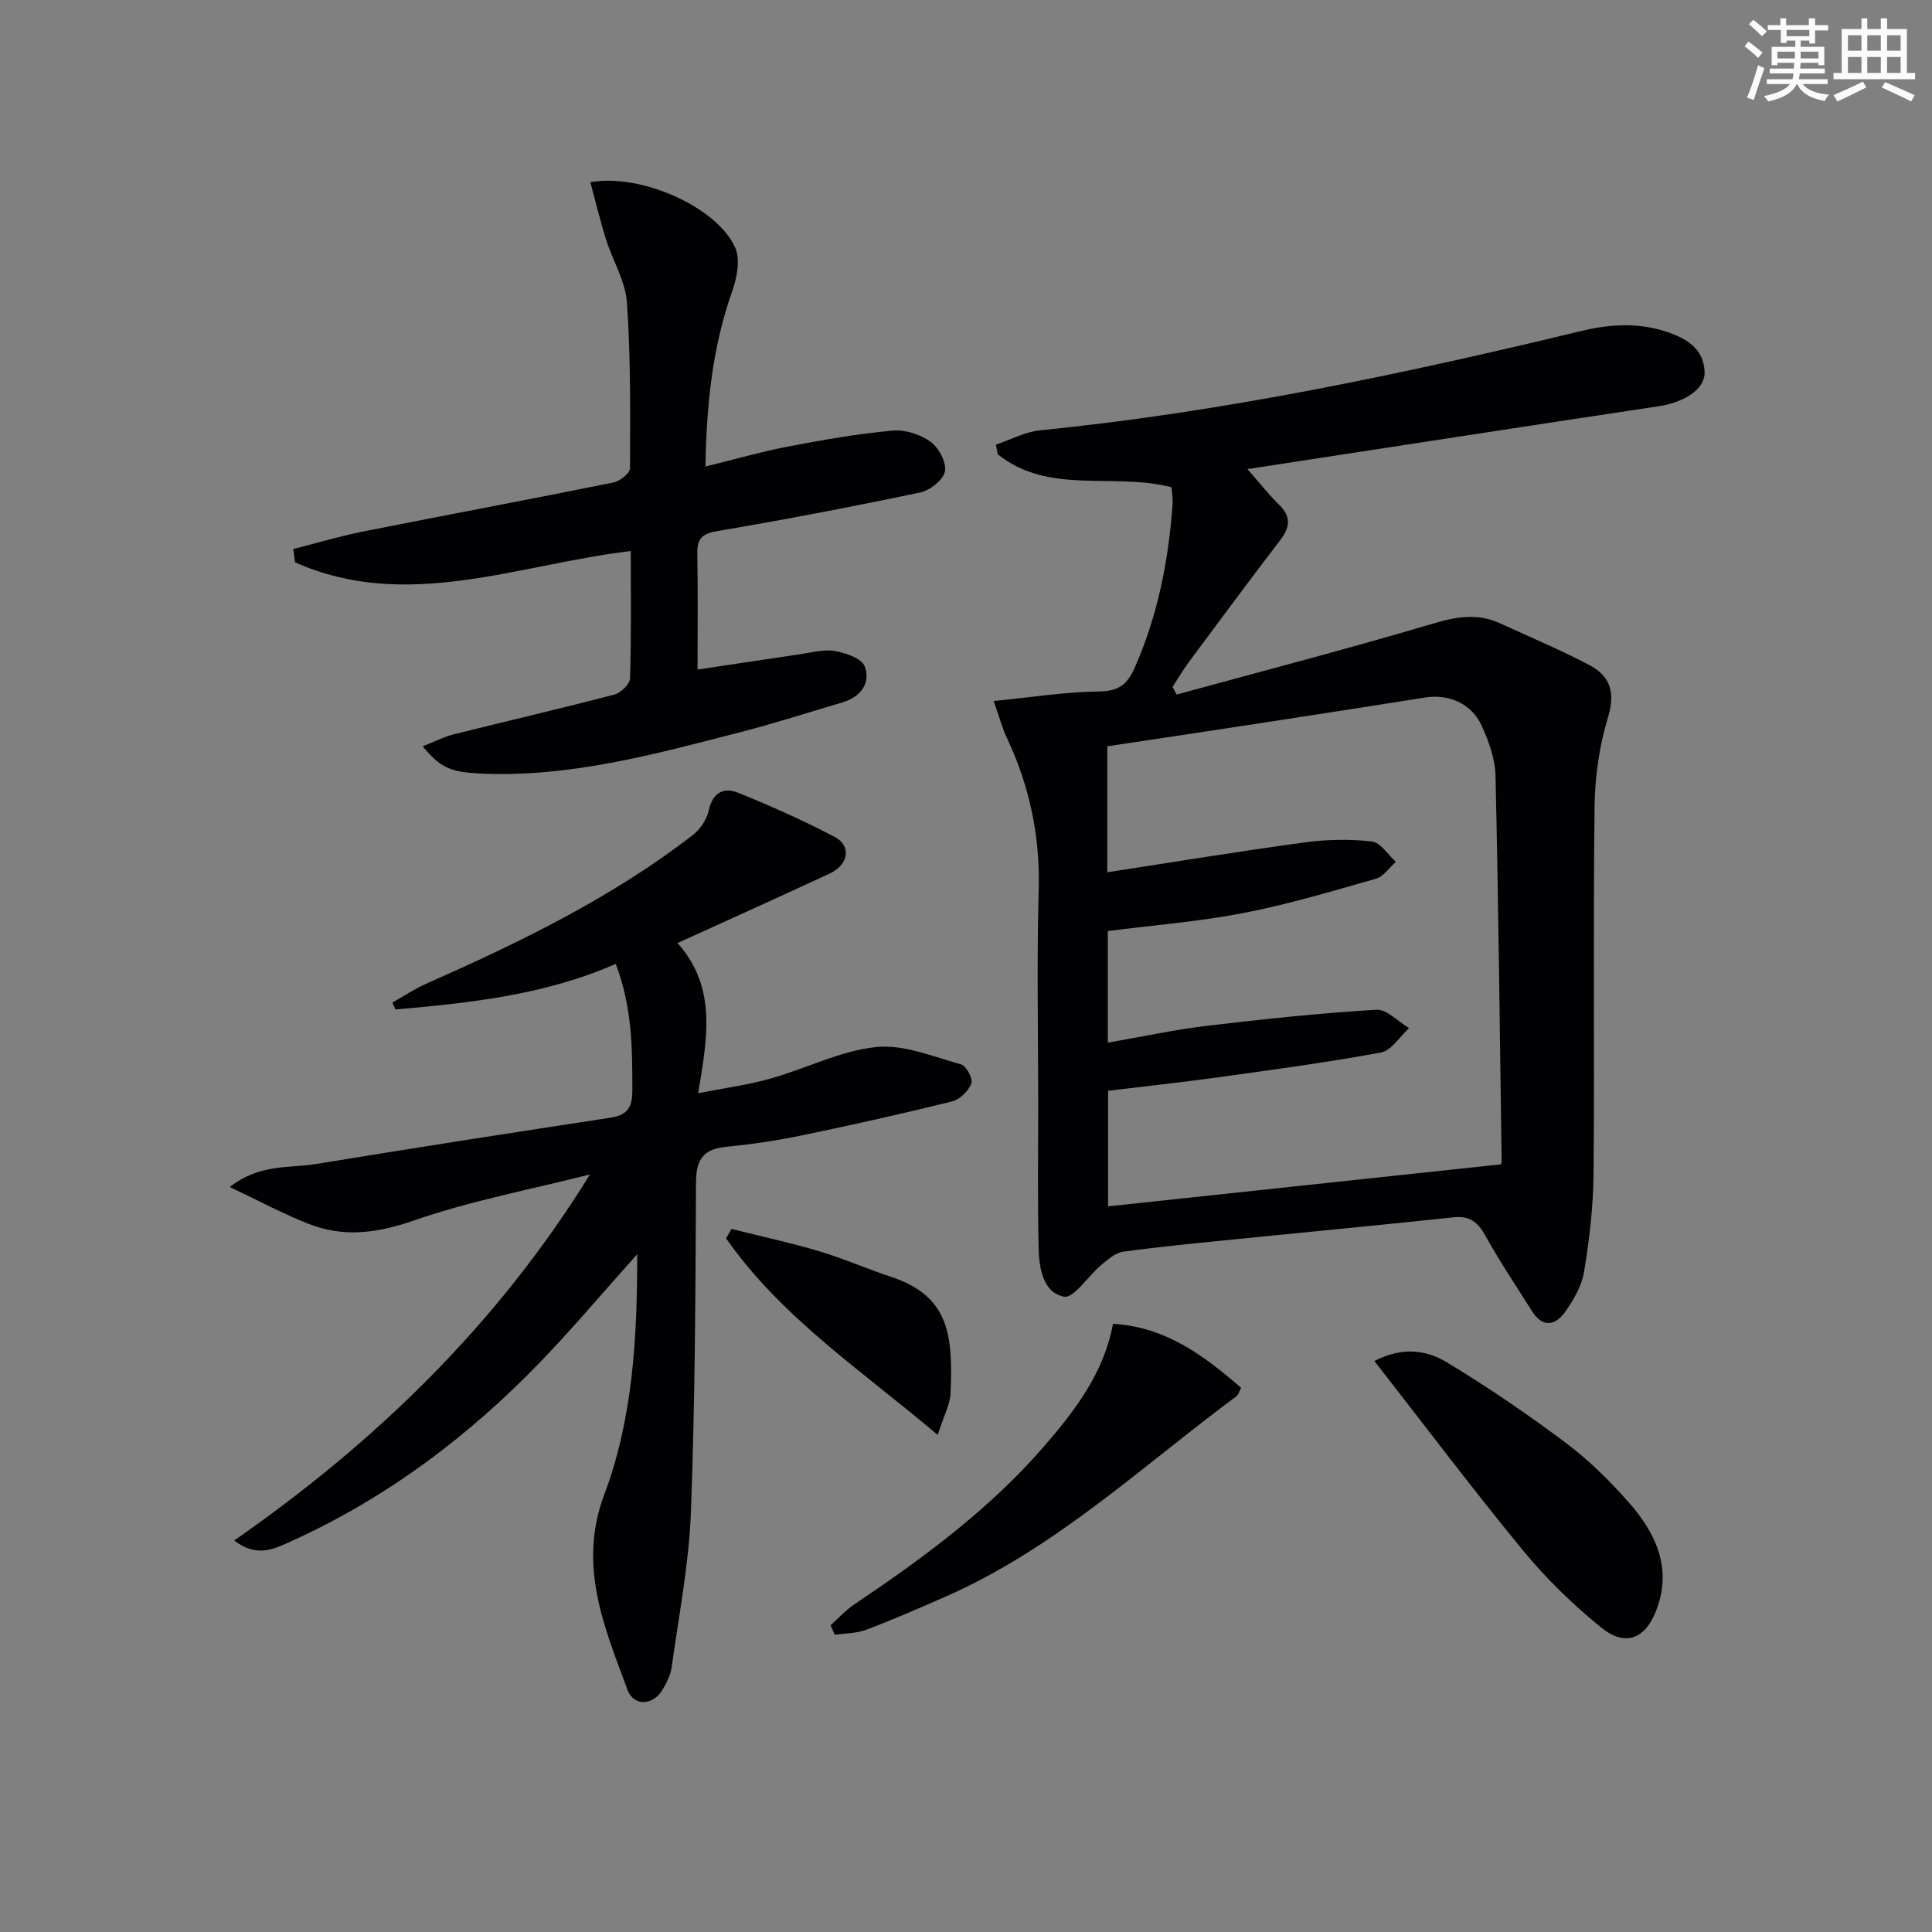
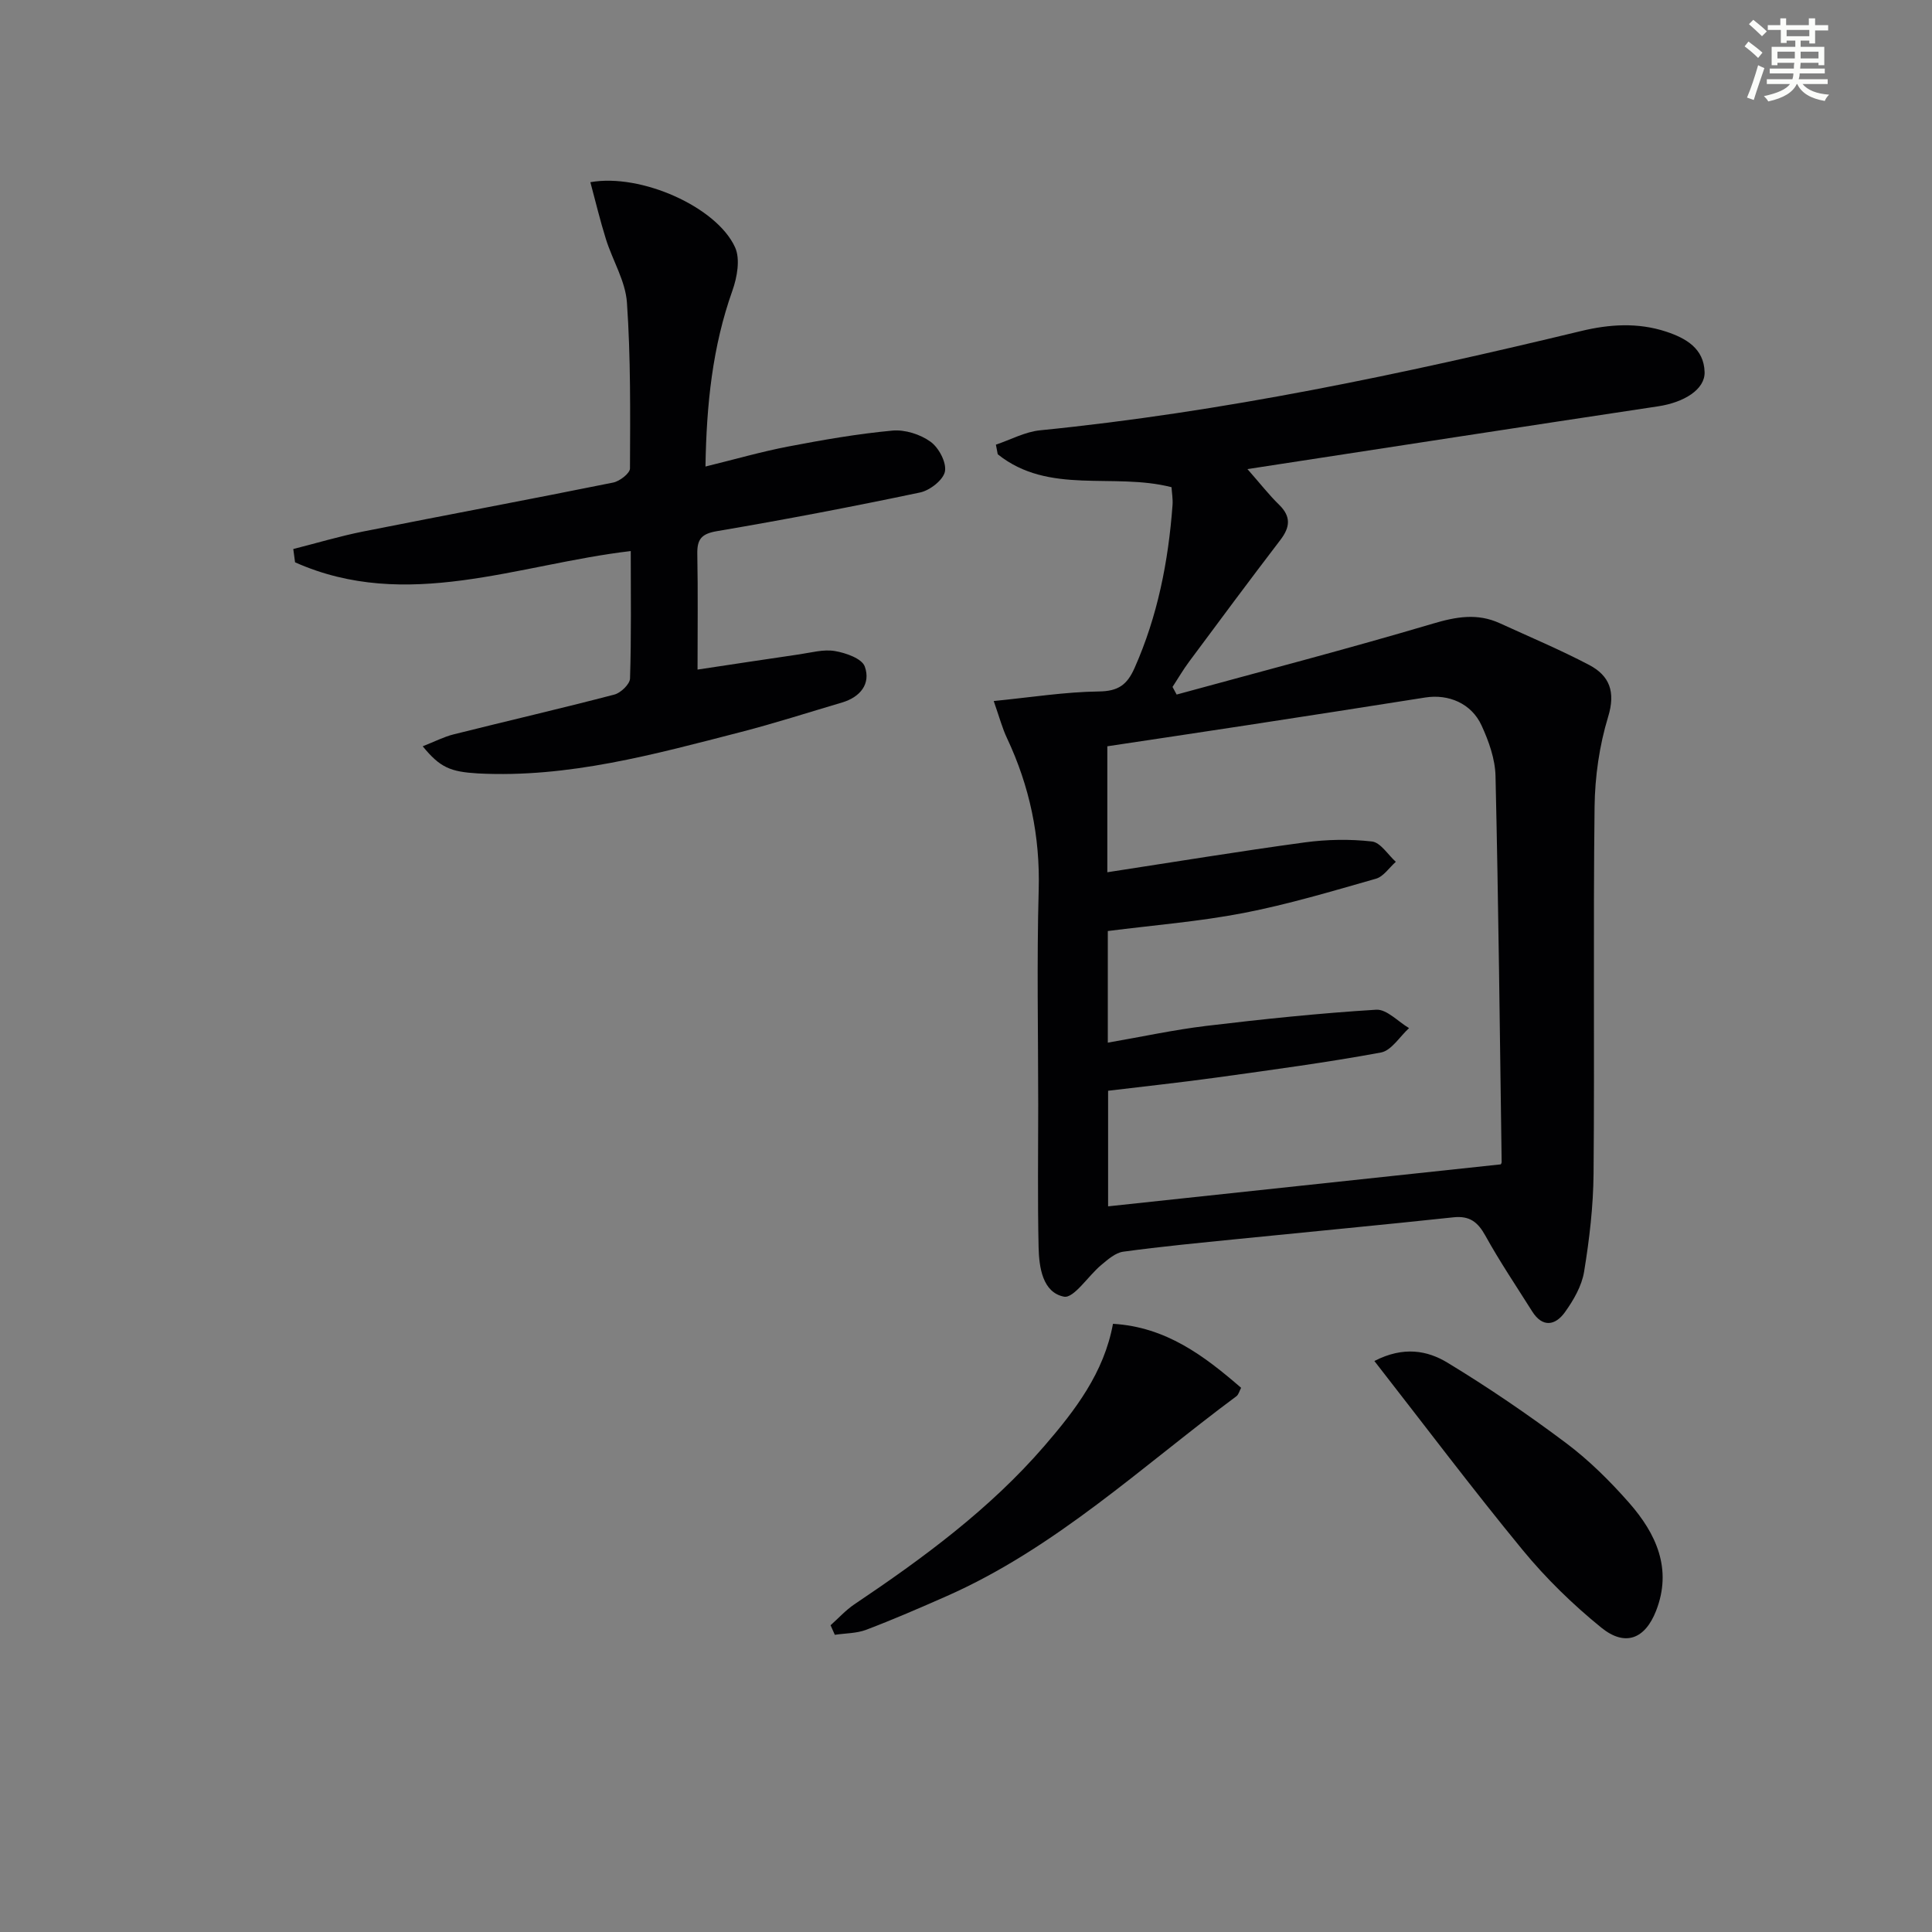
<svg xmlns="http://www.w3.org/2000/svg" enable-background="new 0 0 400 400" viewBox="0 0 400 400">
  <rect x="0" y="0" width="400" height="400" fill="#808080" stroke="none" />
  <g fill="#010103">
    <path d="m205.74 145.14c7.77-.77 14.77-1.89 21.78-1.98 4.02-.05 5.84-1.39 7.38-4.86 4.78-10.77 7-22.08 7.86-33.73.09-1.28-.14-2.58-.21-3.7-12.05-3.1-25.38 1.67-35.98-6.82-.13-.66-.25-1.33-.38-1.99 3.05-1.02 6.03-2.66 9.15-2.97 37.9-3.78 75.05-11.64 112-20.55 5.88-1.42 11.77-1.8 17.61.12 4.1 1.36 7.83 3.47 7.97 8.38.1 3.61-4.29 6.29-9.66 7.09-27.99 4.21-55.96 8.54-84.99 12.99 2.67 3.03 4.46 5.34 6.54 7.37 2.53 2.46 2.3 4.66.27 7.31-6.37 8.33-12.62 16.75-18.87 25.17-1.25 1.68-2.3 3.49-3.45 5.25.28.53.57 1.05.85 1.58 17.69-4.84 35.45-9.46 53.04-14.68 4.85-1.44 9.22-2.21 13.86-.09 6.18 2.83 12.46 5.47 18.47 8.62 4.27 2.24 5.55 5.57 3.96 10.78-1.81 5.94-2.72 12.35-2.8 18.58-.3 25.32.01 50.65-.21 75.98-.06 6.78-.86 13.6-1.96 20.3-.48 2.96-2.19 5.91-3.98 8.4-1.97 2.74-4.62 3.24-6.77-.18-3.27-5.2-6.72-10.31-9.69-15.68-1.57-2.83-3.26-4.15-6.59-3.8-14.87 1.59-29.76 2.99-44.63 4.49-7.93.8-15.87 1.55-23.76 2.63-1.63.22-3.2 1.63-4.57 2.77-2.68 2.23-5.66 6.94-7.7 6.54-4.43-.88-5.15-6.06-5.25-10.23-.22-9.83-.08-19.66-.08-29.49 0-14.83-.31-29.67.1-44.49.31-11.09-1.87-21.44-6.55-31.4-.97-2.03-1.55-4.25-2.76-7.71zm23.52 35.45c13.96-2.14 27.39-4.35 40.86-6.18 4.58-.62 9.34-.71 13.92-.19 1.79.2 3.31 2.74 4.95 4.21-1.36 1.2-2.54 3.05-4.12 3.5-9.08 2.59-18.17 5.31-27.42 7.1-9.22 1.78-18.63 2.52-28.09 3.73v23.11c7.01-1.21 13.66-2.66 20.39-3.47 11.7-1.4 23.43-2.63 35.18-3.35 2.18-.13 4.53 2.47 6.8 3.81-1.93 1.75-3.64 4.64-5.82 5.05-11.25 2.08-22.61 3.59-33.95 5.17-7.53 1.04-15.09 1.85-22.54 2.75v23.93c27.3-2.92 54.18-5.79 81.28-8.69-.04.09.2-.2.2-.49-.37-26.64-.66-53.28-1.27-79.92-.08-3.52-1.39-7.2-2.89-10.46-2.09-4.57-6.84-6.55-11.65-5.79-12.3 1.95-24.61 3.85-36.92 5.74-9.62 1.48-19.25 2.9-28.91 4.36z" />
-     <path d="m131.93 259.66c-7.09 7.92-13.25 15.24-19.87 22.12-15.02 15.61-32.11 28.44-51.94 37.4-3.44 1.55-6.97 3.35-11.63-.24 29.47-20.51 54.56-44.88 73.65-75.78-12.23 3.1-24.72 5.45-36.6 9.58-7.56 2.62-14.48 3.49-21.73.62-5.24-2.07-10.23-4.76-16.24-7.6 6.24-4.88 12.31-3.85 17.83-4.76 20.31-3.33 40.64-6.49 60.98-9.59 3.52-.53 4.54-2.14 4.54-5.62 0-8.66-.01-17.26-3.44-26.23-14.67 6.45-30.12 8.08-45.61 9.44-.21-.48-.42-.95-.63-1.43 2.33-1.31 4.56-2.81 6.99-3.89 19.34-8.57 38.34-17.75 55.18-30.77 1.53-1.18 2.92-3.21 3.32-5.07.8-3.79 3.12-4.91 6.14-3.69 6.76 2.74 13.46 5.72 19.92 9.11 3.55 1.86 2.92 5.76-1.02 7.6-10.23 4.76-20.52 9.39-31.5 14.39 8.19 9.15 6.18 19.6 4.28 31.09 5.46-1.08 10.31-1.72 14.97-3.03 7.33-2.06 14.42-5.74 21.84-6.53 5.7-.61 11.82 1.99 17.63 3.59 1.06.29 2.49 2.99 2.12 3.95-.6 1.55-2.37 3.31-3.96 3.71-10.3 2.55-20.65 4.87-31.04 7.02-5.19 1.08-10.47 1.87-15.75 2.38-4.73.45-6.24 2.62-6.26 7.34-.11 22.81-.19 45.62-1.06 68.41-.41 10.7-2.51 21.35-3.98 32-.22 1.59-1.02 3.18-1.85 4.59-1.97 3.38-5.99 3.59-7.3.07-4.84-13.02-10.3-25.8-4.8-40.41 5.87-15.62 6.83-32.2 6.82-49.77z" />
    <path d="m87.52 154.51c2.5-.98 4.39-1.97 6.41-2.47 11.09-2.78 22.22-5.35 33.28-8.24 1.32-.35 3.19-2.15 3.23-3.32.28-8.64.15-17.29.15-26.39-23.4 2.75-46.39 12.64-69.5 2.33-.12-.92-.25-1.84-.37-2.75 4.81-1.22 9.58-2.65 14.43-3.62 17.25-3.43 34.55-6.66 51.79-10.14 1.36-.27 3.48-1.91 3.49-2.92.05-11.46.16-22.95-.63-34.36-.31-4.45-2.97-8.71-4.35-13.12-1.21-3.86-2.15-7.81-3.22-11.79 10.48-1.87 26.17 5.13 29.96 13.49 1.11 2.44.42 6.22-.56 8.98-4.12 11.59-5.36 23.51-5.57 36.4 6.05-1.48 11.54-3.07 17.12-4.14 7.15-1.37 14.35-2.63 21.59-3.3 2.58-.24 5.76.77 7.88 2.3 1.71 1.22 3.34 4.29 2.99 6.16-.33 1.75-3.11 3.92-5.14 4.35-13.97 2.94-27.99 5.62-42.07 8.01-3.26.55-4.12 1.72-4.06 4.76.15 7.8.05 15.6.05 23.9 7.39-1.11 14.22-2.16 21.05-3.15 2.46-.36 5.03-1.09 7.38-.69 2.26.38 5.6 1.55 6.19 3.2 1.29 3.57-.93 6.34-4.69 7.45-7 2.07-13.95 4.31-21.01 6.13-17.85 4.6-35.66 9.53-54.4 8.56-5.69-.34-7.83-1.21-11.42-5.62z" />
    <path d="m171.96 336.49c1.63-1.45 3.12-3.11 4.91-4.32 14.25-9.57 28.04-19.71 39.34-32.78 6.41-7.42 12.37-15.2 14.22-25.31 10.95.65 18.82 6.58 26.53 13.25-.36.67-.52 1.41-.98 1.75-19.55 14.51-37.43 31.44-60.09 41.43-5.47 2.41-10.95 4.79-16.53 6.91-2.02.77-4.34.72-6.52 1.05-.29-.66-.58-1.32-.88-1.98z" />
    <path d="m284.55 281.78c6.08-3.13 11.01-2.14 15.09.32 8.48 5.14 16.71 10.75 24.64 16.7 4.75 3.57 9.07 7.86 13.01 12.34 5.6 6.37 8.98 13.69 5.58 22.37-2.3 5.87-6.43 7.45-11.33 3.48-5.89-4.78-11.44-10.18-16.26-16.04-10.41-12.66-20.28-25.78-30.73-39.17z" />
-     <path d="m194.14 297.08c-15.94-13.48-32.41-24.37-43.82-40.7.38-.65.75-1.3 1.13-1.94 6.04 1.51 12.14 2.83 18.1 4.6 5.07 1.51 9.94 3.67 14.97 5.33 12.04 3.98 12.8 12.1 12.28 24.1-.08 2.22-1.3 4.39-2.66 8.61z" />
  </g>
  <path d="m361.2 9.6.8-1c.9.7 1.9 1.4 2.9 2.3l-.9 1.1c-1-1-2-1.8-2.8-2.4zm.5 10.6c.9-2.1 1.6-4.3 2.3-6.7.4.2.8.4 1.3.6-.7 2.1-1.5 4.3-2.2 6.6zm.4-15.2.9-.9c1 .8 2 1.6 2.8 2.4l-1 1c-.9-.9-1.8-1.7-2.7-2.5zm12.5-1.2h1.2v1.4h2.7v1.1h-2.7v2.7h-1.2v-.6h-1.8v1.3h4.9v3.8h-1.2v-.5h-3.7c0 .4-.1.9-.1 1.2h5.1v1h-5.2c0 .5-.1.9-.2 1.2h6v1h-5.2c1.1 1.3 2.9 2 5.5 2.2-.4.4-.7.8-.9 1.3-2.9-.5-4.8-1.6-5.7-3.5h-.1c-.8 1.7-2.7 2.9-5.9 3.6-.2-.4-.6-.8-.9-1.1 2.8-.6 4.6-1.4 5.4-2.5h-4.8v-1h5.3c.1-.3.2-.7.2-1.2h-4.9v-1h5c0-.4 0-.8.1-1.2h-3.5v.5h-1.2v-3.8h4.9v-1.3h-1.8v.5h-1.2v-2.7h-2.7v-1h2.6v-1.4h1.2v1.4h4.7v-1.4zm-6.6 8.3h3.6c0-.4 0-.9 0-1.4h-3.6zm1.9-4.6h4.7v-1.3h-4.7zm6.6 3.2h-3.7v1.4h3.7z" fill="#fbfcfa" />
-   <path d="m385.3 3.8h1.3v2.2h2.8v-2.2h1.3v2.2h4.1v9.1h1.7v1.3h-16.9v-1.3h1.7v-9.1h4.1v-2.2zm.4 13.1.7 1.2c-1.8.9-3.8 1.9-6 2.9-.2-.4-.5-.8-.8-1.3 2.3-1 4.3-1.9 6.1-2.8zm-3.1-6.4h2.8v-3.2h-2.8zm0 4.6h2.8v-3.3h-2.8zm4-4.6h2.8v-3.2h-2.8zm0 4.6h2.8v-3.3h-2.8zm3.7 1.9c2.1.9 4.1 1.8 6.1 2.7l-.7 1.3c-2.2-1.1-4.2-2-6.1-2.9zm3.2-9.7h-2.8v3.2h2.8zm-2.8 7.8h2.8v-3.3h-2.8z" fill="#fbfcfa" />
</svg>